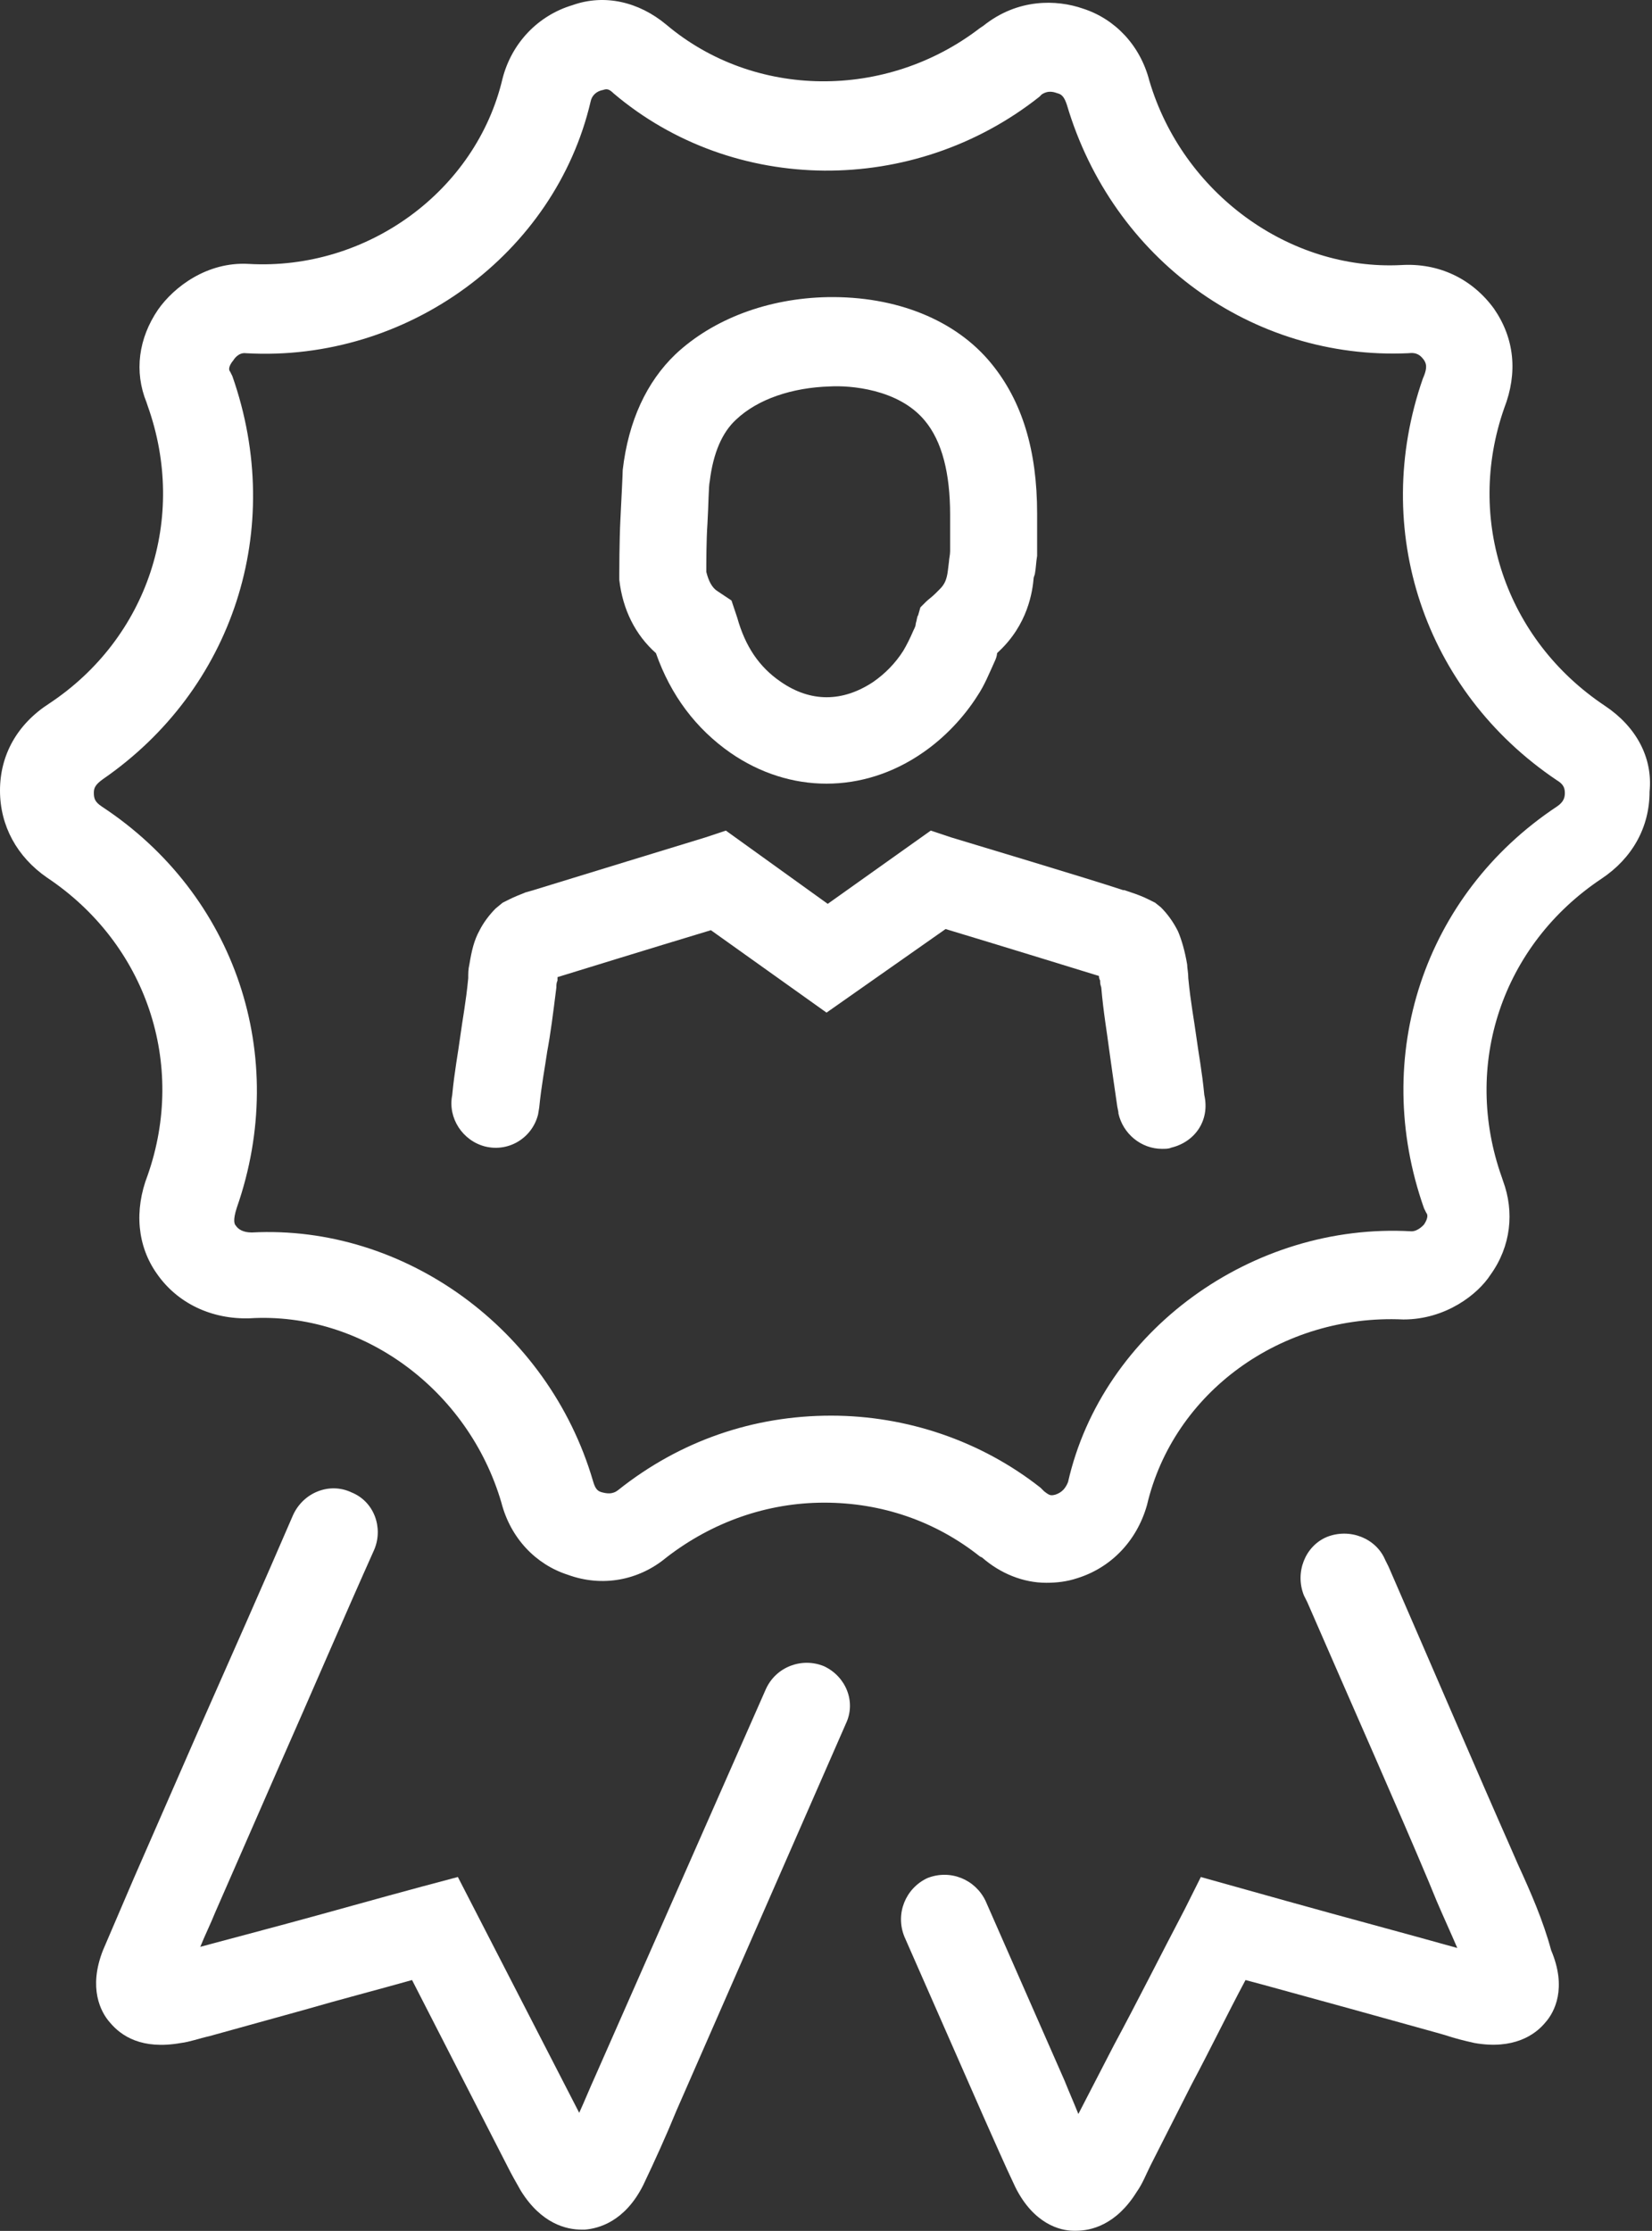
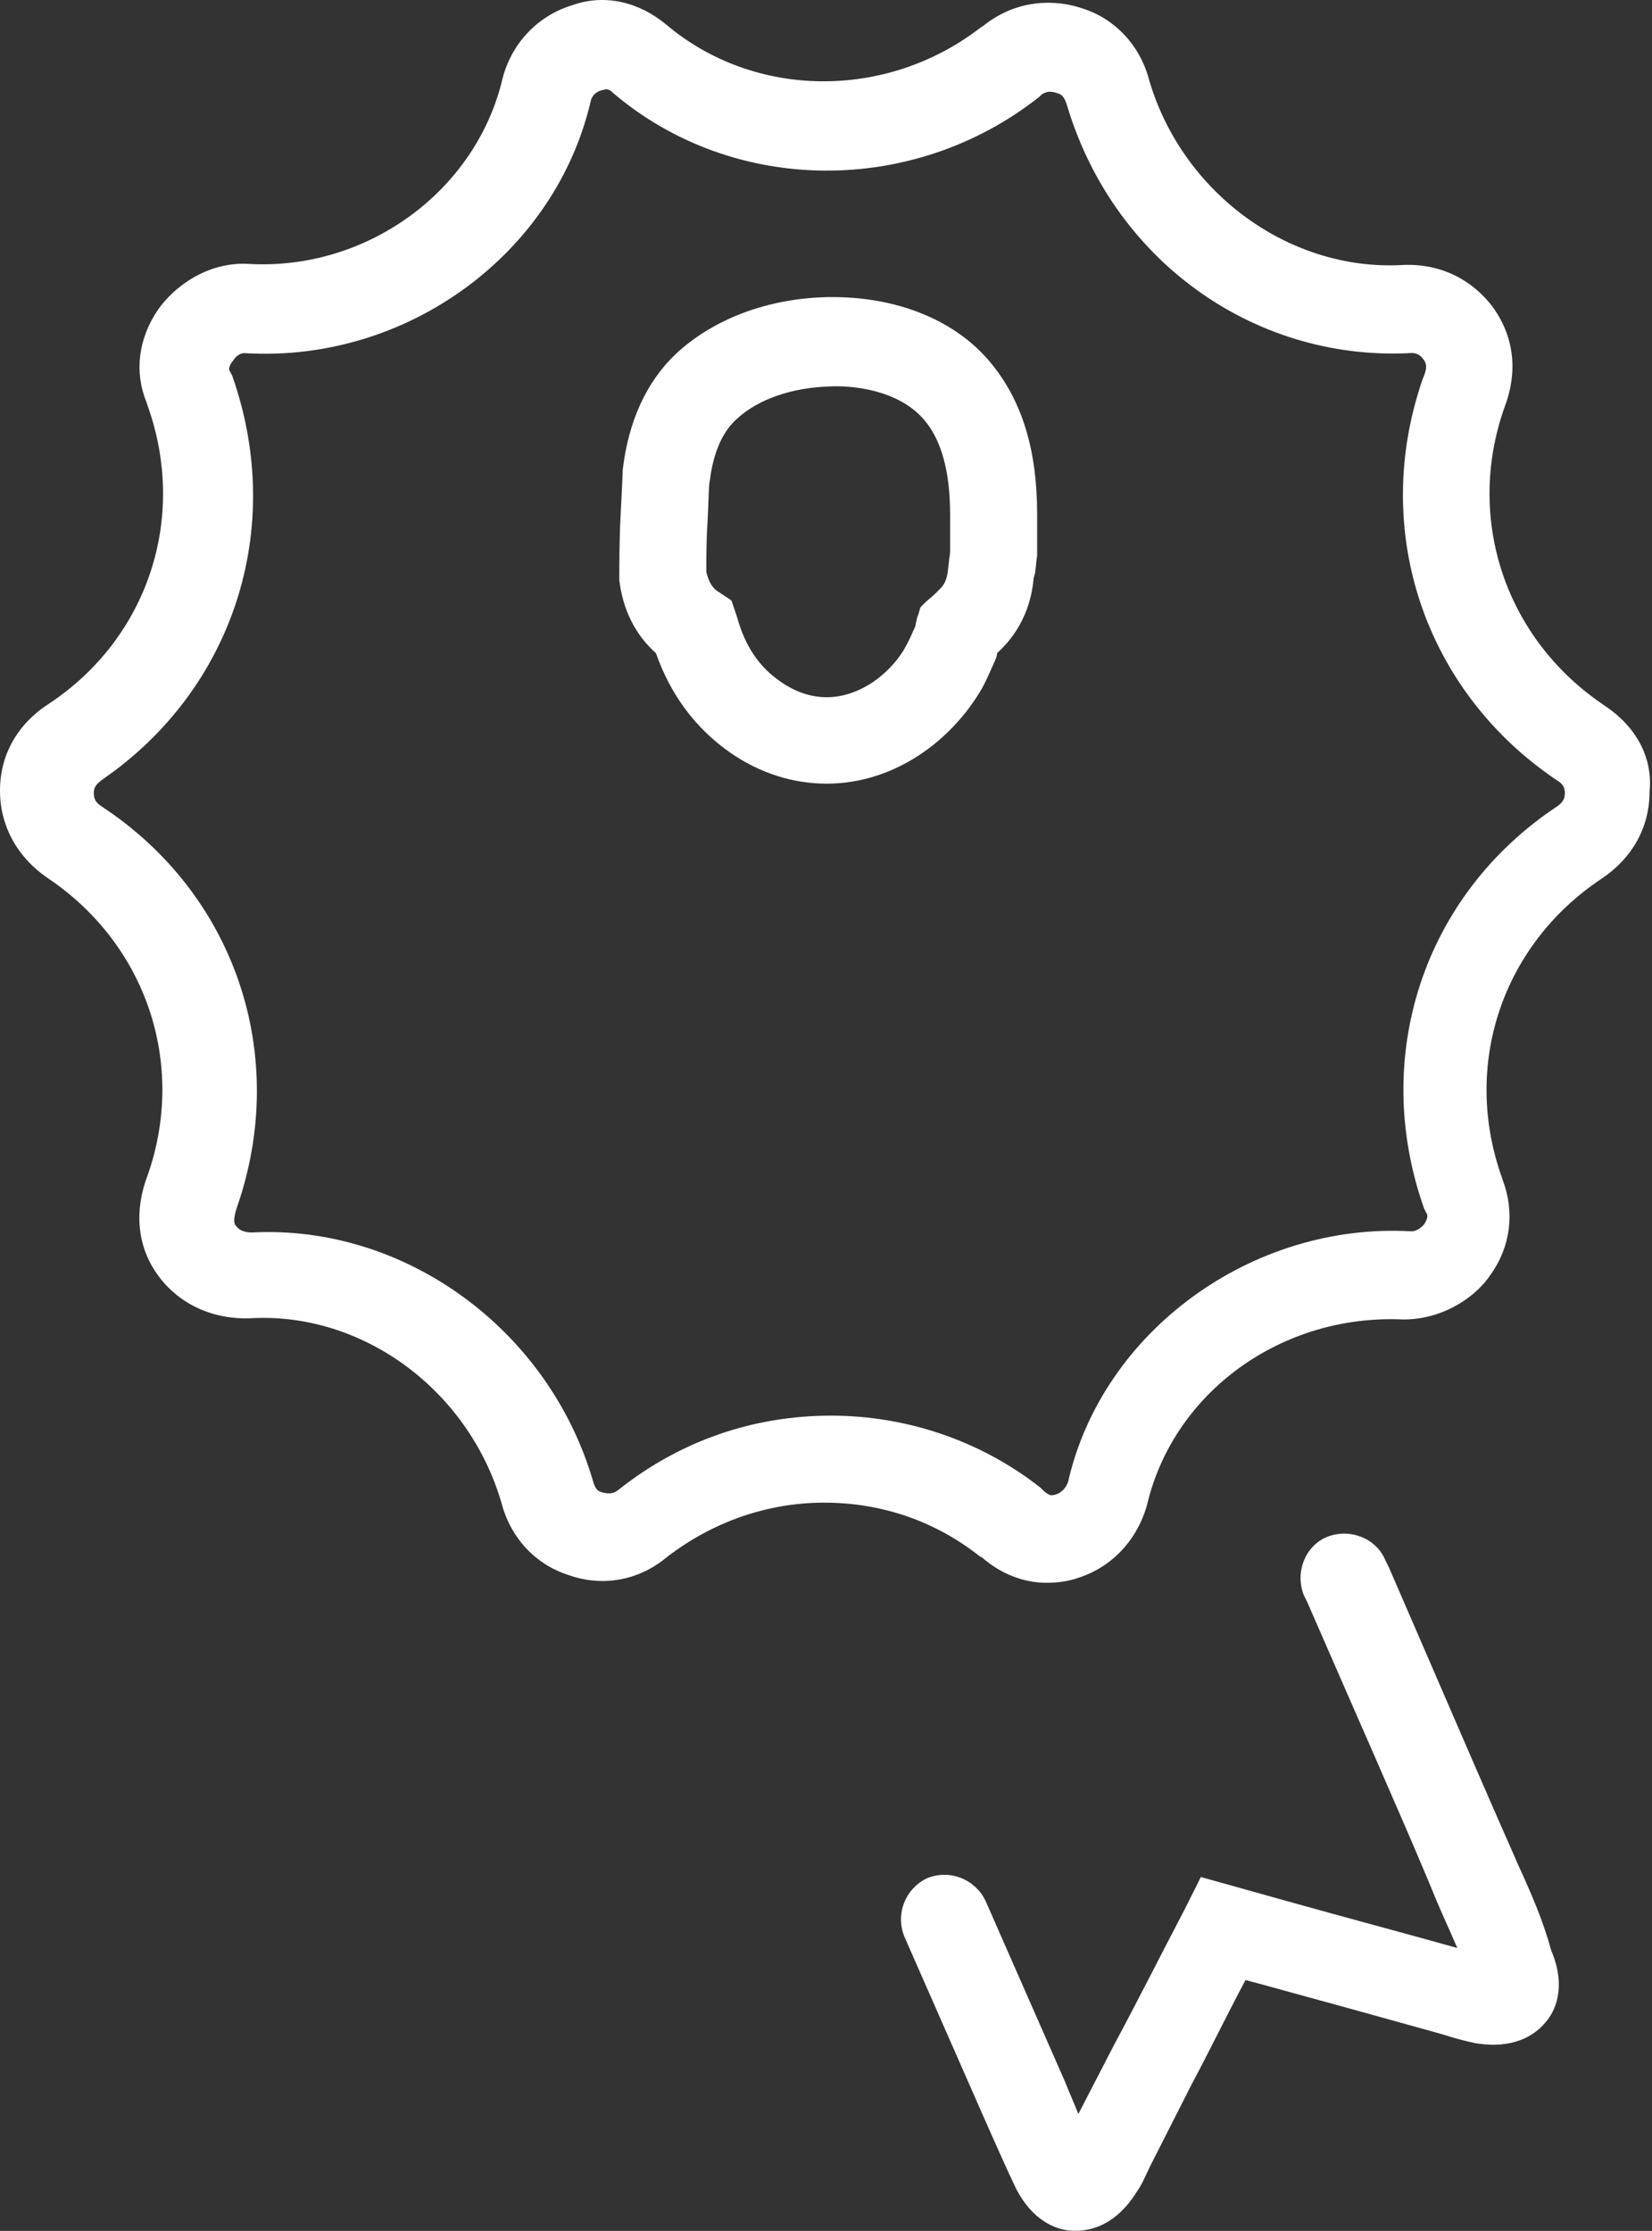
<svg xmlns="http://www.w3.org/2000/svg" width="568" height="767" viewBox="0 0 568 767" fill="none">
  <rect x="0" y="0" width="568" height="767" fill="#333333" stroke="none" />
  <path d="M212.931 199.371C214.109 209.606 218.443 218.261 225.529 224.56C230.644 239.123 239.305 250.536 251.115 258.8C261.351 265.887 272.763 269.427 284.177 269.427C295.591 269.427 307.004 265.887 317.24 258.8C324.717 253.686 331.412 246.599 336.131 239.122C338.493 235.582 340.067 231.645 342.033 227.312C342.423 226.525 342.82 225.347 342.82 224.559L343.211 224.169C353.446 214.72 355.021 203.306 355.411 198.583L355.802 197.405C356.193 195.439 356.193 193.468 356.589 191.106V186.779V176.543C356.589 154.895 351.475 137.968 340.843 124.98C328.642 110.021 308.177 101.757 284.557 102.154C264.091 102.545 245.196 109.631 232.207 121.832C222.368 131.28 216.069 144.659 214.104 161.584C214.104 162.762 213.713 170.635 213.316 178.509C212.926 185.985 212.926 197.399 212.926 197.399L212.931 199.371ZM243.236 180.089C243.627 173.4 243.627 167.101 244.023 165.526C245.201 155.688 248.351 148.601 253.075 144.273C260.552 137.187 272.362 133.25 285.35 132.86C292.039 132.469 308.964 133.647 318.016 144.67C323.918 151.756 326.676 162.773 326.676 176.945V186.784V189.537C326.676 190.715 326.286 192.289 326.286 193.077L325.895 196.226C325.505 199.375 324.717 200.95 323.143 202.525L321.568 204.099C320.39 205.277 319.206 206.065 318.419 206.852L316.453 208.817L315.666 211.57C315.275 211.961 315.275 213.145 314.878 214.323C314.878 215.11 314.488 215.897 314.091 216.685C312.913 219.437 311.729 221.799 310.551 223.771C307.798 228.098 304.252 231.645 300.315 234.397C289.689 241.483 278.667 241.483 268.437 234.397C260.961 229.283 256.236 222.196 253.478 212.358L251.506 206.456L246.782 203.307C244.817 202.129 243.633 199.767 242.845 196.617C242.845 193.865 242.845 185.595 243.236 180.089Z" fill="white" />
-   <path d="M414.072 376.48C413.285 368.216 412.107 362.308 411.319 356.405C410.532 350.503 409.354 344.595 408.567 336.33C408.567 334.365 408.176 332.79 408.176 331.606C407.389 326.882 406.211 322.945 405.027 320.192C403.452 317.043 401.487 314.29 399.125 311.928L397.159 310.354L394.797 309.176C393.222 308.388 391.257 307.601 388.895 306.814L386.533 306.026H386.142C374.332 302.089 332.218 289.498 327.103 287.923L320.017 285.561L284.592 310.75L249.564 285.561L242.478 287.923C237.363 289.498 194.853 302.486 183.439 306.026L180.686 306.814C178.721 307.601 176.749 308.388 175.175 309.176L172.813 310.354L170.432 312.319C168.07 314.681 166.105 317.434 164.921 319.796C162.956 323.336 162.168 326.882 161.381 331.606C160.99 333.181 160.99 334.755 160.99 336.33C160.203 344.594 159.025 350.502 158.238 356.405C157.45 362.307 156.272 368.215 155.485 376.48C153.91 384.354 159.025 392.227 166.899 394.193C175.163 396.158 183.036 391.043 185.002 383.17L185.392 380.808C186.18 372.934 187.358 367.032 188.145 361.52C189.323 355.221 190.11 348.922 191.294 339.481C191.294 338.694 191.294 337.906 191.685 337.119V335.941C196.8 334.366 223.563 326.102 244.426 319.804L284.183 348.143L325.119 319.407C345.982 325.705 372.744 333.97 377.86 335.544C377.86 335.935 377.86 336.332 378.251 337.119C378.251 337.906 378.251 338.297 378.641 339.481C379.429 348.532 380.607 354.831 381.394 361.129C382.181 366.641 382.969 372.543 384.147 380.417L384.537 382.382V382.773C386.112 389.859 392.411 394.974 399.497 394.974C400.675 394.974 401.859 394.974 402.646 394.583C410.923 392.618 416.037 385.141 414.072 376.48Z" fill="white" />
-   <path d="M283.384 572.886C275.908 569.737 266.856 572.886 263.309 580.76L204.661 713.799C202.696 718.126 201.121 722.063 199.15 726.397L157.426 645.317L145.616 648.466C129.478 652.794 112.95 657.518 96.813 661.851L68.864 669.328C70.439 665.392 72.404 661.455 73.979 657.518L96.018 607.14C106.644 583.129 118.454 555.577 128.684 532.751C131.833 525.274 128.684 516.223 120.81 513.073C113.333 509.533 104.282 513.073 100.735 520.946C90.896 543.773 78.696 571.324 68.069 595.335L46.03 645.713C42.49 653.978 38.944 662.242 35.404 670.512C30.289 683.5 34.617 691.765 37.766 695.31C41.703 700.034 48.789 704.759 62.168 702.397C65.317 702.006 68.466 700.822 72.007 700.034L104.672 690.983C116.873 687.443 129.074 684.293 141.672 680.747L174.338 744.511C175.913 747.661 177.487 750.413 179.062 753.172C186.148 764.586 194.809 766.557 199.924 766.557H201.102C205.826 766.167 214.878 763.805 221.177 751.207C225.114 742.943 229.051 734.282 232.591 725.621L290.843 592.582C294.407 585.087 290.861 576.432 283.384 572.886Z" fill="white" />
  <path d="M521.916 640.996L519.163 634.697C508.537 610.686 493.186 574.87 477.44 538.658L476.262 536.296C473.112 528.819 464.061 525.273 456.187 528.422C448.71 531.572 445.164 540.623 448.313 548.497L449.491 550.859C465.238 587.072 480.979 622.497 491.214 646.898L493.967 653.588C496.329 659.099 498.691 664.214 501.053 669.725C481.375 664.214 462.088 659.099 442.405 653.588L412.881 645.323L407.37 656.347C399.106 672.093 391.233 687.834 382.968 703.186L370.768 726.8C369.193 722.863 367.618 719.323 366.044 715.386L338.883 653.588C335.343 646.111 326.682 642.565 318.808 645.714C311.331 649.254 307.785 657.915 310.934 665.789L338.095 727.587C341.635 735.461 345.181 743.725 349.118 751.989C355.417 764.587 364.468 766.949 369.193 766.949H369.98C375.095 766.949 383.756 764.983 390.843 753.564C392.808 750.811 393.992 747.662 395.567 744.512L409.739 716.564C416.038 704.753 421.94 692.553 428.239 680.748L434.141 682.323C454.216 687.834 474.29 693.346 493.968 698.851L496.72 699.638C500.26 700.816 503.41 701.604 506.956 702.391C520.341 704.753 527.819 699.638 531.358 695.305C534.507 691.765 538.834 683.494 533.323 670.506C530.57 660.277 526.243 650.438 521.916 640.996Z" fill="white" />
  <path d="M551.822 242.668C517.581 219.841 503.806 178.513 517.184 140.33C521.908 128.129 520.724 116.319 513.644 106.089C506.167 95.854 494.754 90.343 481.766 91.13C443.191 93.095 406.59 66.331 395.176 27.756C392.026 15.555 383.365 6.503 372.349 2.958C363.297 -0.192 349.913 -0.582 338.108 8.86L336.93 9.647C304.655 34.446 259.391 34.049 229.082 8.469C219.634 0.596 207.829 -2.157 196.807 1.78C184.997 5.32 175.945 14.768 172.796 26.969C163.745 65.544 126.348 93.094 85.418 90.733C71.246 89.946 59.832 98.607 54.321 106.48C47.632 116.319 46.057 127.733 50.384 138.358L50.775 139.536C64.551 178.111 50.775 219.438 16.925 241.873C5.902 248.96 0 259.586 0 271.788C0 283.989 5.902 294.614 16.137 301.702C50.378 324.528 64.153 365.856 50.775 404.039C46.051 416.24 47.235 428.441 53.924 437.889C61.011 448.125 72.815 453.636 85.802 453.239C124.377 450.877 160.979 477.641 172.393 516.613C175.542 528.814 184.203 537.866 195.22 541.411C207.03 545.739 219.621 543.377 229.07 535.509C244.817 523.308 263.707 516.619 283.385 516.619C303.063 516.619 321.563 522.917 336.913 535.119L337.701 535.509C344 541.021 351.873 544.17 359.74 544.17C363.28 544.17 366.826 543.78 370.366 542.595C381.78 539.055 390.832 529.998 394.377 517.406C403.429 478.831 440.429 451.678 482.543 453.642C497.106 453.642 508.129 444.981 512.457 438.292C519.543 428.453 520.721 416.644 516.784 406.017L516.393 404.839C502.618 366.264 516.393 324.937 550.634 302.111C561.26 295.025 567.162 284.398 567.162 272.197C568.352 260.38 562.45 249.755 551.824 242.669L551.822 242.668ZM535.287 277.305C489.627 307.614 471.133 363.108 489.627 415.458L490.414 417.033C490.804 417.423 491.201 418.607 489.627 420.97C489.627 420.97 487.661 423.332 485.299 423.332C430.587 420.182 379.024 457.572 367.221 509.532C366.434 511.497 365.256 513.072 362.894 513.859C361.319 514.25 360.928 514.25 358.957 512.681L357.779 511.503C337.313 495.365 311.727 486.705 285.751 486.705C258.987 486.705 233.798 495.365 212.54 512.29C210.575 513.865 208.603 513.468 207.029 513.078C205.454 512.687 204.667 511.9 203.879 509.141C188.529 456.791 138.939 420.975 86.589 423.729C83.439 423.729 81.865 422.551 81.077 421.367C80.687 420.976 79.899 419.792 81.468 415.068C99.571 363.115 81.077 307.615 35.019 277.305C32.657 275.731 32.267 274.553 32.267 272.581C32.267 271.007 32.657 269.829 35.416 267.857C79.893 237.157 98.393 182.054 79.893 129.313L79.105 127.739C78.715 127.348 78.318 126.164 80.283 123.802C80.283 123.802 81.858 121.049 84.611 121.44C140.111 124.589 190.886 87.199 203.086 34.849C203.476 32.884 205.051 31.309 207.413 30.913C208.591 30.522 209.378 30.522 210.953 32.091C252.279 67.119 314.078 67.516 357.37 33.269L358.157 32.481C360.519 30.907 362.485 31.694 363.669 32.091C365.244 32.481 366.031 33.665 366.818 36.027C382.565 89.165 430.582 123.802 484.109 121.44C487.258 121.049 488.436 122.227 489.62 123.802C490.011 124.589 491.195 125.767 489.23 130.101C471.127 182.054 489.62 237.554 535.281 268.254C537.247 269.432 538.034 270.616 538.034 272.581C538.046 274.156 537.65 275.73 535.287 277.305Z" fill="white" />
</svg>